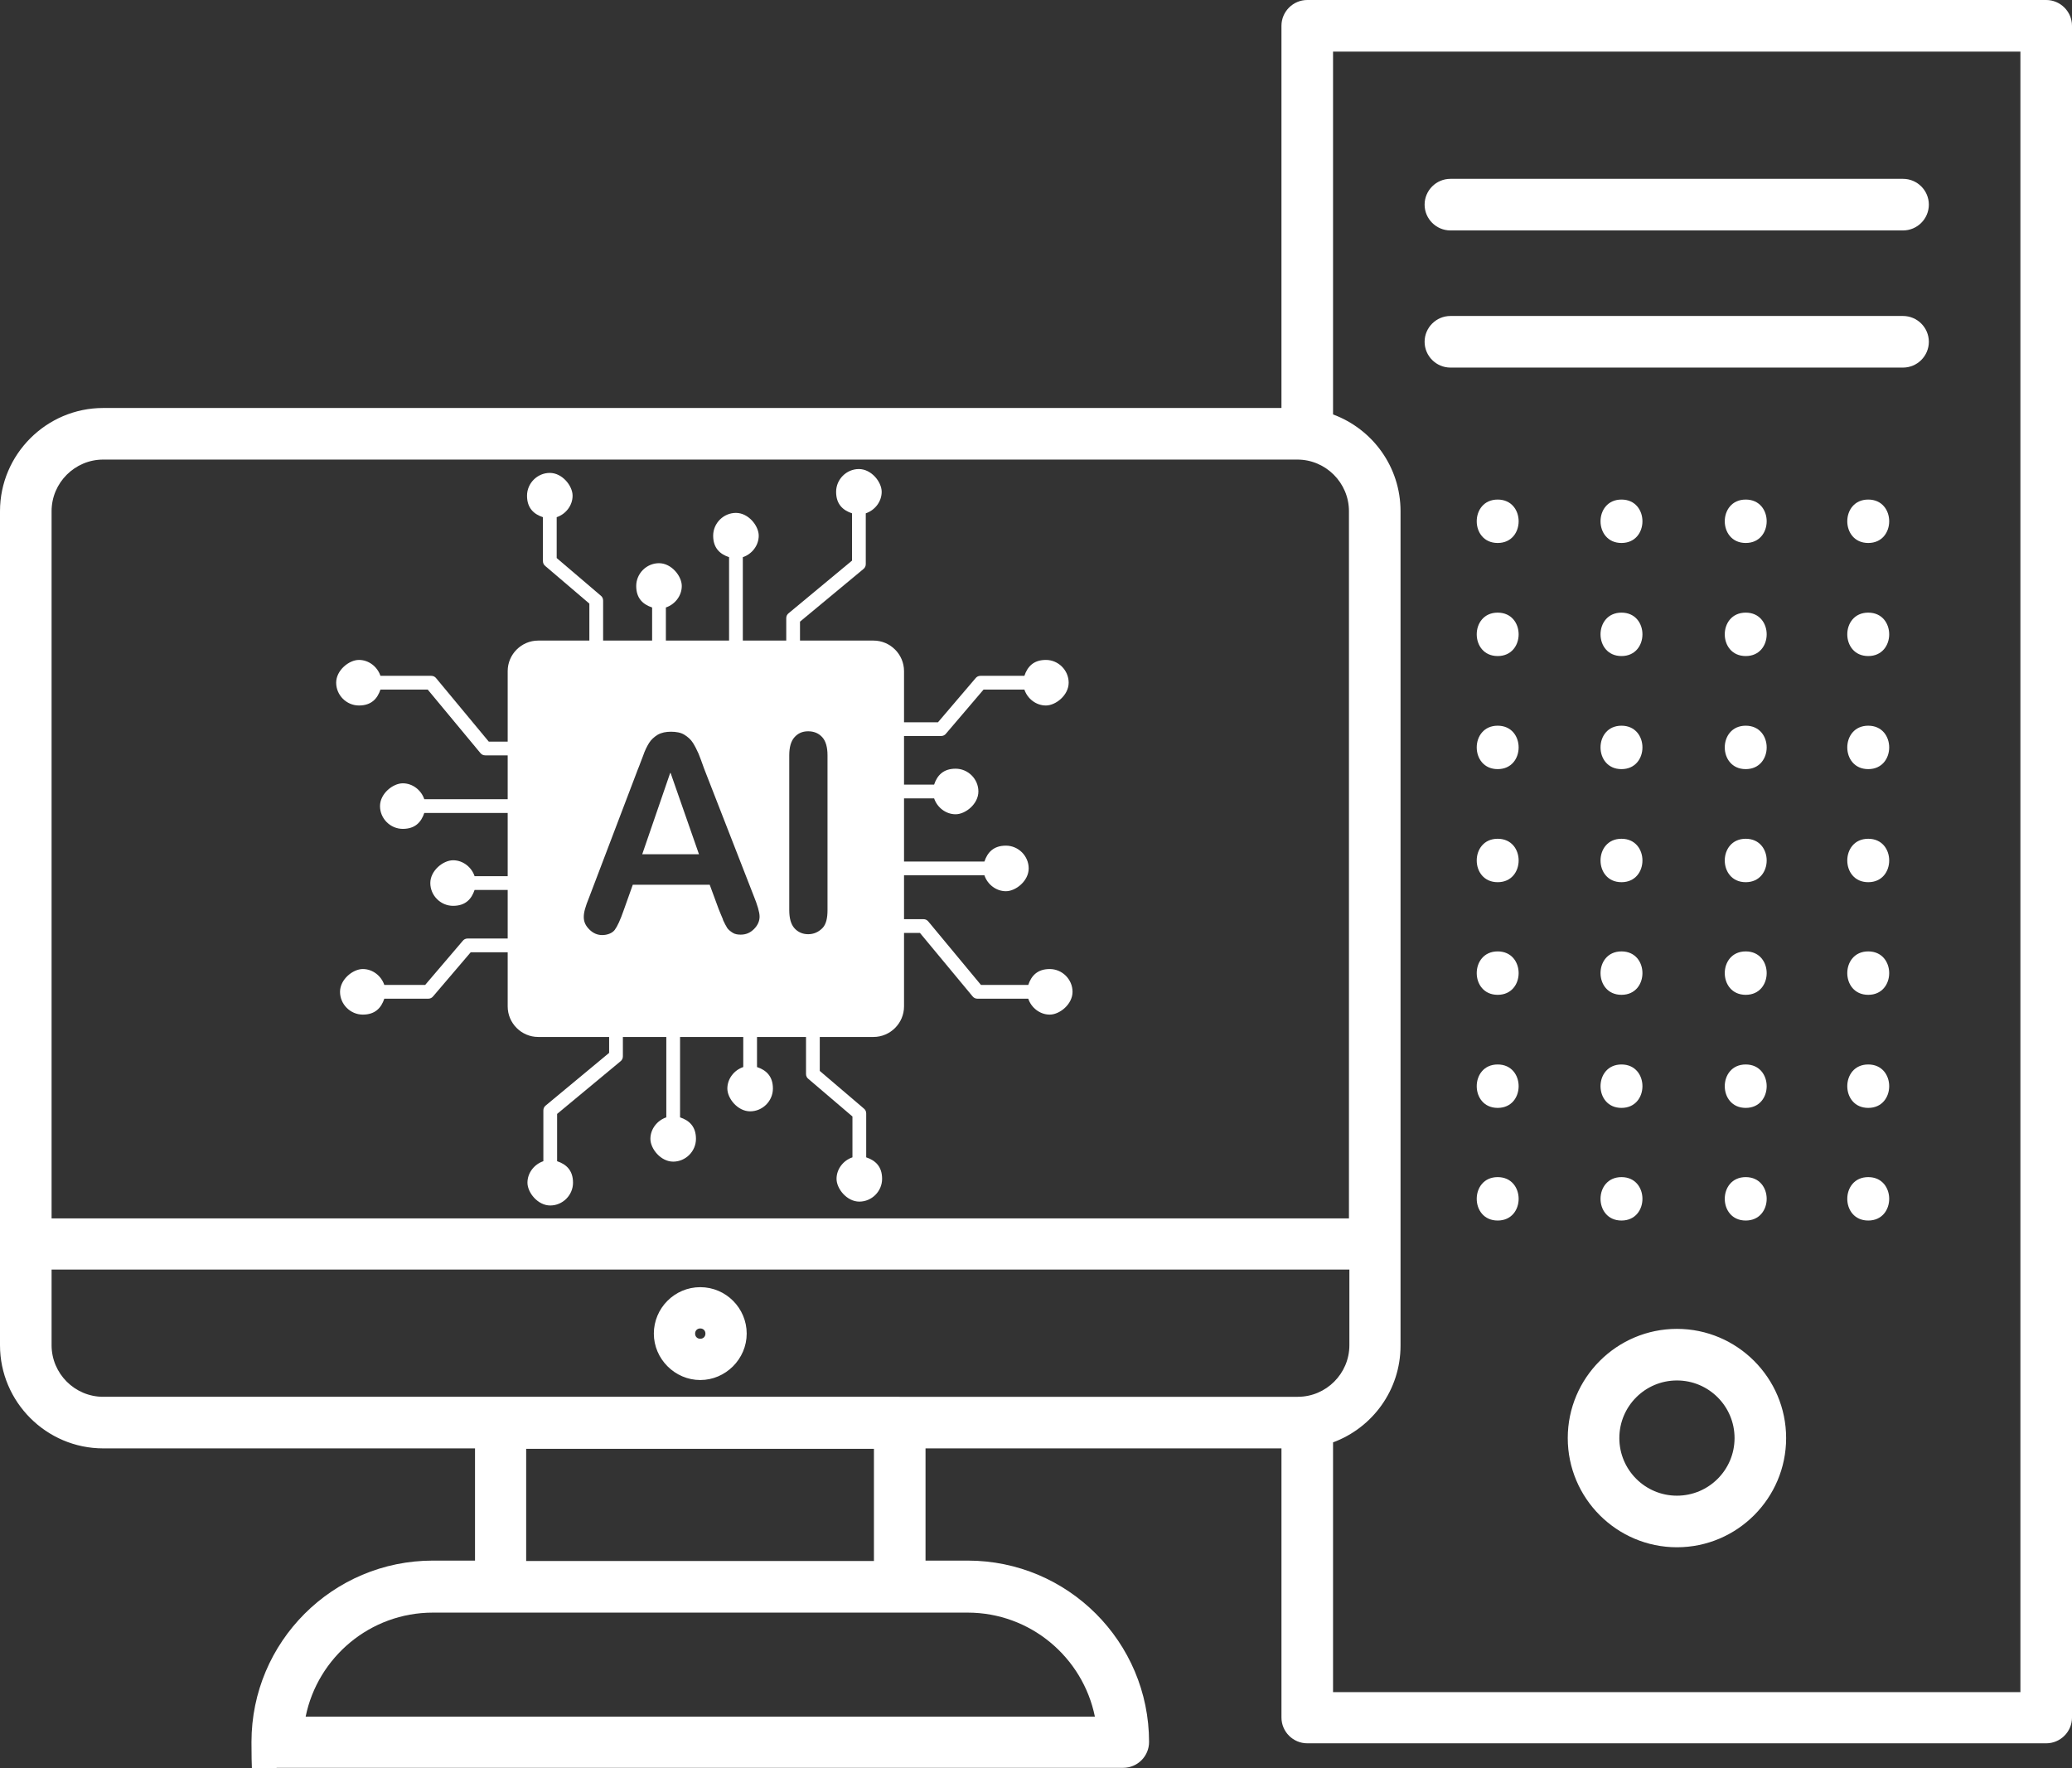
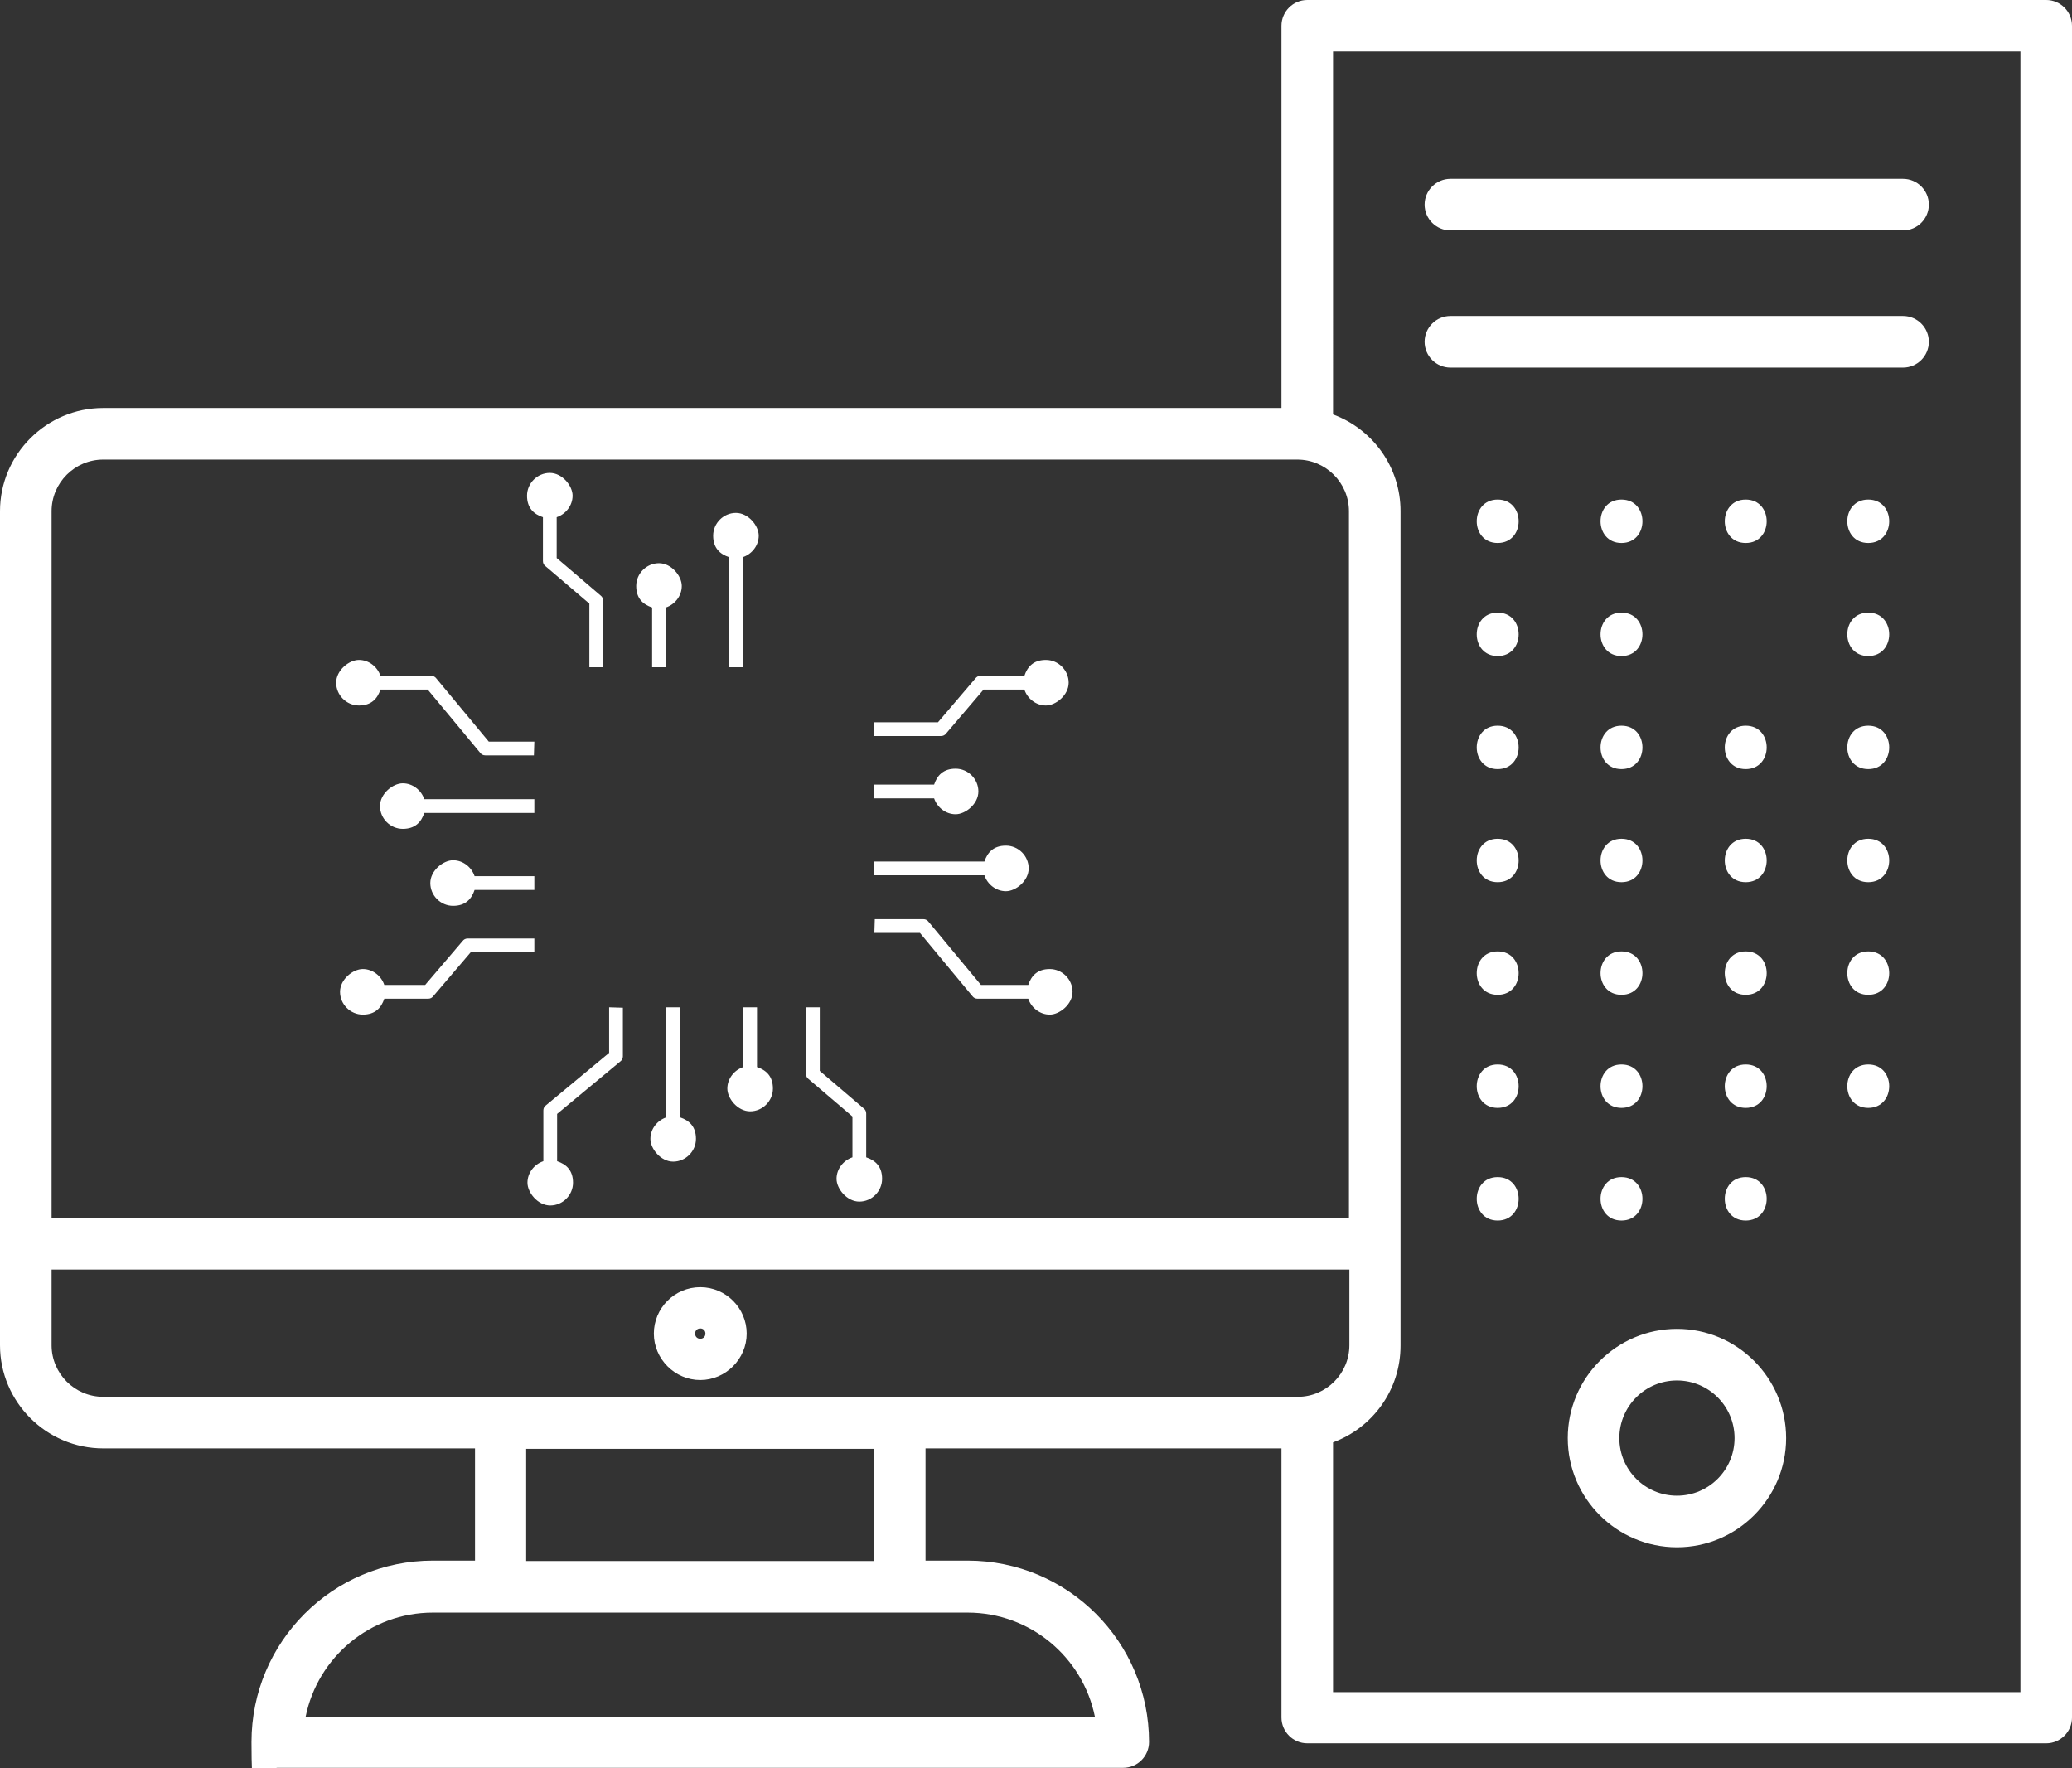
<svg xmlns="http://www.w3.org/2000/svg" id="Layer_1" data-name="Layer 1" version="1.1" viewBox="0 0 482 411.3">
  <rect x="0" y="0" width="482" height="411.3" fill="#333333" stroke="none" />
  <defs>
    <style>
      .cls-1 {
        fill: #fff;
        stroke-width: 0px;
      }
    </style>
  </defs>
  <path class="cls-1" d="M476,0h-171.9c-3.3,0-6,2.7-6,6v88.9H24c-13.2,0-24,10.8-24,24v194c0,13.2,10.8,24,24,24h86.5v26.1h-9.8c-23.3,0-42.2,18.9-42.2,42.2s2.7,6,6,6h196.8c3.3,0,6-2.7,6-6,0-23.3-18.9-42.2-42.2-42.2h-9.8v-26.1h82.8v62.6c0,3.3,2.7,6,6,6h171.9c3.3,0,6-2.7,6-6V6c0-3.3-2.7-6-6-6h0ZM24,106.9h277.8c6.6,0,12,5.4,12,12v164.5H12V118.9c0-6.6,5.4-12,12-12h0ZM12,312.9v-17.6h301.9v17.6c0,6.6-5.4,12-12,12H24c-6.6,0-12-5.4-12-12h0ZM254.7,399.3H71.1c2.8-13.8,15-24.2,29.6-24.2h124.4c14.6,0,26.8,10.4,29.6,24.2h0ZM203.3,363.1h-80.9v-26.1h80.9v26.1h0ZM470,393.6h-159.9v-58.1c9.2-3.4,15.7-12.2,15.7-22.5V118.9c0-10.3-6.5-19.1-15.7-22.5V12h159.9v381.6ZM331.4,47.6c0-3.3,2.7-6,6-6h105.3c3.3,0,6,2.7,6,6s-2.7,6-6,6h-105.3c-3.3,0-6-2.7-6-6h0ZM331.4,79.5c0-3.3,2.7-6,6-6h105.3c3.3,0,6,2.7,6,6s-2.7,6-6,6h-105.3c-3.3,0-6-2.7-6-6h0ZM390.1,309.1c-14,0-25.4,11.4-25.4,25.4s11.4,25.4,25.4,25.4,25.4-11.4,25.4-25.4-11.4-25.4-25.4-25.4ZM390.1,347.9c-7.4,0-13.4-6-13.4-13.4s6-13.4,13.4-13.4,13.4,6,13.4,13.4-6,13.4-13.4,13.4ZM162.9,299.4c-6,0-10.8,4.9-10.8,10.8s4.9,10.8,10.8,10.8,10.8-4.9,10.8-10.8-4.8-10.8-10.8-10.8ZM162.9,311.4c-.7,0-1.2-.5-1.2-1.2s.5-1.2,1.2-1.2,1.2.5,1.2,1.2-.5,1.2-1.2,1.2Z" />
  <g>
-     <path class="cls-1" d="M203.2,241.2h-78c-3.9,0-7.1-3.2-7.1-7.1v-78c0-3.9,3.2-7.1,7.1-7.1h78c3.9,0,7.1,3.2,7.1,7.1v78c0,3.9-3.2,7.1-7.1,7.1ZM168.1,213.8c.4.9.8,1.6,1.1,2.1.3.4.8.8,1.3,1.1s1.1.4,1.8.4c1.2,0,2.2-.4,3.1-1.3s1.3-1.9,1.3-2.9-.5-2.7-1.4-4.9l-11.5-29.5c-.5-1.5-1-2.7-1.3-3.5-.4-.9-.8-1.7-1.3-2.5s-1.2-1.4-2-1.9-1.9-.7-3.1-.7-2.2.2-3.1.7c-.8.5-1.5,1.1-2,1.9-.5.8-1,1.8-1.4,3-.5,1.2-.8,2.2-1.2,3.1l-11.3,29.7c-.5,1.2-.8,2.1-1,2.8s-.3,1.3-.3,1.9c0,1.1.4,2,1.3,2.9.9.9,1.9,1.3,3,1.3s2.3-.4,2.9-1.2c.6-.8,1.3-2.3,2.1-4.6l2.1-5.9h17.9l2.1,5.7c.3.7.6,1.5,1,2.4h-.1ZM156,179.8l6.6,18.9h-13.2l6.5-18.9h0ZM184.8,215.9c.8.9,1.9,1.4,3.2,1.4s2.4-.5,3.3-1.4,1.2-2.4,1.2-4.2v-36c0-1.9-.4-3.3-1.2-4.2s-1.9-1.4-3.3-1.4-2.4.5-3.2,1.4-1.2,2.3-1.2,4.2v36c0,1.9.4,3.3,1.2,4.2Z" />
    <g>
      <path class="cls-1" d="M187.5,234.3v15.5c0,.5.2.9.6,1.2l10.2,8.7v9.5c-2.1.7-3.7,2.7-3.7,5s2.4,5.3,5.3,5.3,5.3-2.4,5.3-5.3-1.6-4.3-3.7-5v-10.2c0-.5-.2-.9-.6-1.2l-10.2-8.7v-14.8" />
      <path class="cls-1" d="M172.9,234.3v13.9c-2.1.7-3.7,2.7-3.7,5s2.4,5.3,5.3,5.3,5.3-2.4,5.3-5.3-1.6-4.3-3.7-5v-13.9" />
      <path class="cls-1" d="M155,234.3v25.6c-2.1.7-3.7,2.7-3.7,5s2.4,5.3,5.3,5.3,5.3-2.4,5.3-5.3-1.6-4.3-3.7-5v-25.6" />
      <path class="cls-1" d="M141.7,234.3v10.6l-14.7,12.2c-.4.3-.6.7-.6,1.2v11.8c-2.1.7-3.7,2.7-3.7,5s2.4,5.3,5.3,5.3,5.3-2.4,5.3-5.3-1.6-4.3-3.7-5v-11l14.7-12.2c.4-.3.6-.7.6-1.2v-11.3" />
    </g>
    <g>
      <path class="cls-1" d="M140.3,155.2v-15.5c0-.5-.2-.9-.6-1.2l-10.2-8.7v-9.5c2.1-.7,3.7-2.7,3.7-5s-2.4-5.3-5.3-5.3-5.3,2.4-5.3,5.3,1.6,4.3,3.7,5v10.2c0,.5.2.9.6,1.2l10.2,8.7v14.8" />
      <path class="cls-1" d="M154.9,155.2v-13.9c2.1-.7,3.7-2.7,3.7-5s-2.4-5.3-5.3-5.3-5.3,2.4-5.3,5.3,1.6,4.3,3.7,5v13.9" />
      <path class="cls-1" d="M172.8,155.2v-25.6c2.1-.7,3.7-2.7,3.7-5s-2.4-5.3-5.3-5.3-5.3,2.4-5.3,5.3,1.6,4.3,3.7,5v25.6" />
-       <path class="cls-1" d="M186.1,155.2v-10.6l14.7-12.2c.4-.3.6-.7.6-1.2v-11.8c2.1-.7,3.7-2.7,3.7-5s-2.4-5.3-5.3-5.3-5.3,2.4-5.3,5.3,1.6,4.3,3.7,5v11l-14.7,12.2c-.4.3-.6.7-.6,1.2v11.3" />
    </g>
    <g>
      <path class="cls-1" d="M203.4,171.2h15.5c.5,0,.9-.2,1.2-.6l8.7-10.2h9.5c.7,2.1,2.7,3.7,5,3.7s5.3-2.4,5.3-5.3-2.4-5.3-5.3-5.3-4.3,1.6-5,3.7h-10.2c-.5,0-.9.2-1.2.6l-8.7,10.2h-14.8" />
      <path class="cls-1" d="M203.4,185.7h13.9c.7,2.1,2.7,3.7,5,3.7s5.3-2.4,5.3-5.3-2.4-5.3-5.3-5.3-4.3,1.6-5,3.7h-13.9" />
      <path class="cls-1" d="M203.4,203.6h25.6c.7,2.1,2.7,3.7,5,3.7s5.3-2.4,5.3-5.3-2.4-5.3-5.3-5.3-4.3,1.6-5,3.7h-25.6" />
      <path class="cls-1" d="M203.4,217h10.6l12.2,14.7c.3.4.7.6,1.2.6h11.8c.7,2.1,2.7,3.7,5,3.7s5.3-2.4,5.3-5.3-2.4-5.3-5.3-5.3-4.3,1.6-5,3.7h-11l-12.2-14.7c-.3-.4-.7-.6-1.2-.6h-11.3" />
    </g>
    <g>
      <path class="cls-1" d="M124.3,218.3h-15.5c-.5,0-.9.2-1.2.6l-8.7,10.2h-9.5c-.7-2.1-2.7-3.7-5-3.7s-5.3,2.4-5.3,5.3,2.4,5.3,5.3,5.3,4.3-1.6,5-3.7h10.2c.5,0,.9-.2,1.2-.6l8.7-10.2h14.8" />
      <path class="cls-1" d="M124.3,203.8h-13.9c-.7-2.1-2.7-3.7-5-3.7s-5.3,2.4-5.3,5.3,2.4,5.3,5.3,5.3,4.3-1.6,5-3.7h13.9" />
      <path class="cls-1" d="M124.3,185.9h-25.6c-.7-2.1-2.7-3.7-5-3.7s-5.3,2.4-5.3,5.3,2.4,5.3,5.3,5.3,4.3-1.6,5-3.7h25.6" />
      <path class="cls-1" d="M124.3,172.5h-10.6l-12.2-14.7c-.3-.4-.7-.6-1.2-.6h-11.8c-.7-2.1-2.7-3.7-5-3.7s-5.3,2.4-5.3,5.3,2.4,5.3,5.3,5.3,4.3-1.6,5-3.7h11l12.2,14.7c.3.4.7.6,1.2.6h11.3" />
    </g>
  </g>
  <path class="cls-1" d="M348.4,247.6c-6.5,0-6.5,10.1,0,10.1s6.5-10.1,0-10.1Z" />
  <path class="cls-1" d="M377.2,247.6c-6.5,0-6.5,10.1,0,10.1s6.5-10.1,0-10.1Z" />
  <path class="cls-1" d="M348.4,273.8c-6.5,0-6.5,10.1,0,10.1s6.5-10.1,0-10.1Z" />
  <path class="cls-1" d="M377.2,273.8c-6.5,0-6.5,10.1,0,10.1s6.5-10.1,0-10.1Z" />
  <path class="cls-1" d="M406.1,247.6c-6.5,0-6.5,10.1,0,10.1s6.5-10.1,0-10.1Z" />
  <path class="cls-1" d="M406.1,273.8c-6.5,0-6.5,10.1,0,10.1s6.5-10.1,0-10.1Z" />
  <path class="cls-1" d="M434.6,247.6c-6.5,0-6.5,10.1,0,10.1s6.5-10.1,0-10.1Z" />
-   <path class="cls-1" d="M434.6,273.8c-6.5,0-6.5,10.1,0,10.1s6.5-10.1,0-10.1Z" />
  <path class="cls-1" d="M348.4,221.3c-6.5,0-6.5,10.1,0,10.1s6.5-10.1,0-10.1Z" />
  <path class="cls-1" d="M377.2,221.3c-6.5,0-6.5,10.1,0,10.1s6.5-10.1,0-10.1Z" />
  <path class="cls-1" d="M406.1,221.3c-6.5,0-6.5,10.1,0,10.1s6.5-10.1,0-10.1Z" />
  <path class="cls-1" d="M434.6,221.3c-6.5,0-6.5,10.1,0,10.1s6.5-10.1,0-10.1Z" />
  <path class="cls-1" d="M348.4,195.1c-6.5,0-6.5,10.1,0,10.1s6.5-10.1,0-10.1Z" />
  <path class="cls-1" d="M377.2,195.1c-6.5,0-6.5,10.1,0,10.1s6.5-10.1,0-10.1Z" />
  <path class="cls-1" d="M406.1,195.1c-6.5,0-6.5,10.1,0,10.1s6.5-10.1,0-10.1Z" />
  <path class="cls-1" d="M434.6,195.1c-6.5,0-6.5,10.1,0,10.1s6.5-10.1,0-10.1Z" />
  <path class="cls-1" d="M348.4,168.8c-6.5,0-6.5,10.1,0,10.1s6.5-10.1,0-10.1Z" />
  <path class="cls-1" d="M377.2,168.8c-6.5,0-6.5,10.1,0,10.1s6.5-10.1,0-10.1Z" />
  <path class="cls-1" d="M406.1,168.8c-6.5,0-6.5,10.1,0,10.1s6.5-10.1,0-10.1Z" />
  <path class="cls-1" d="M434.6,168.8c-6.5,0-6.5,10.1,0,10.1s6.5-10.1,0-10.1Z" />
  <path class="cls-1" d="M348.4,142.5c-6.5,0-6.5,10.1,0,10.1s6.5-10.1,0-10.1Z" />
  <path class="cls-1" d="M377.2,142.5c-6.5,0-6.5,10.1,0,10.1s6.5-10.1,0-10.1Z" />
-   <path class="cls-1" d="M406.1,142.5c-6.5,0-6.5,10.1,0,10.1s6.5-10.1,0-10.1Z" />
  <path class="cls-1" d="M434.6,142.5c-6.5,0-6.5,10.1,0,10.1s6.5-10.1,0-10.1Z" />
  <path class="cls-1" d="M348.4,116.2c-6.5,0-6.5,10.1,0,10.1s6.5-10.1,0-10.1Z" />
  <path class="cls-1" d="M377.2,116.2c-6.5,0-6.5,10.1,0,10.1s6.5-10.1,0-10.1Z" />
  <path class="cls-1" d="M406.1,116.2c-6.5,0-6.5,10.1,0,10.1s6.5-10.1,0-10.1Z" />
  <path class="cls-1" d="M434.6,116.2c-6.5,0-6.5,10.1,0,10.1s6.5-10.1,0-10.1Z" />
</svg>